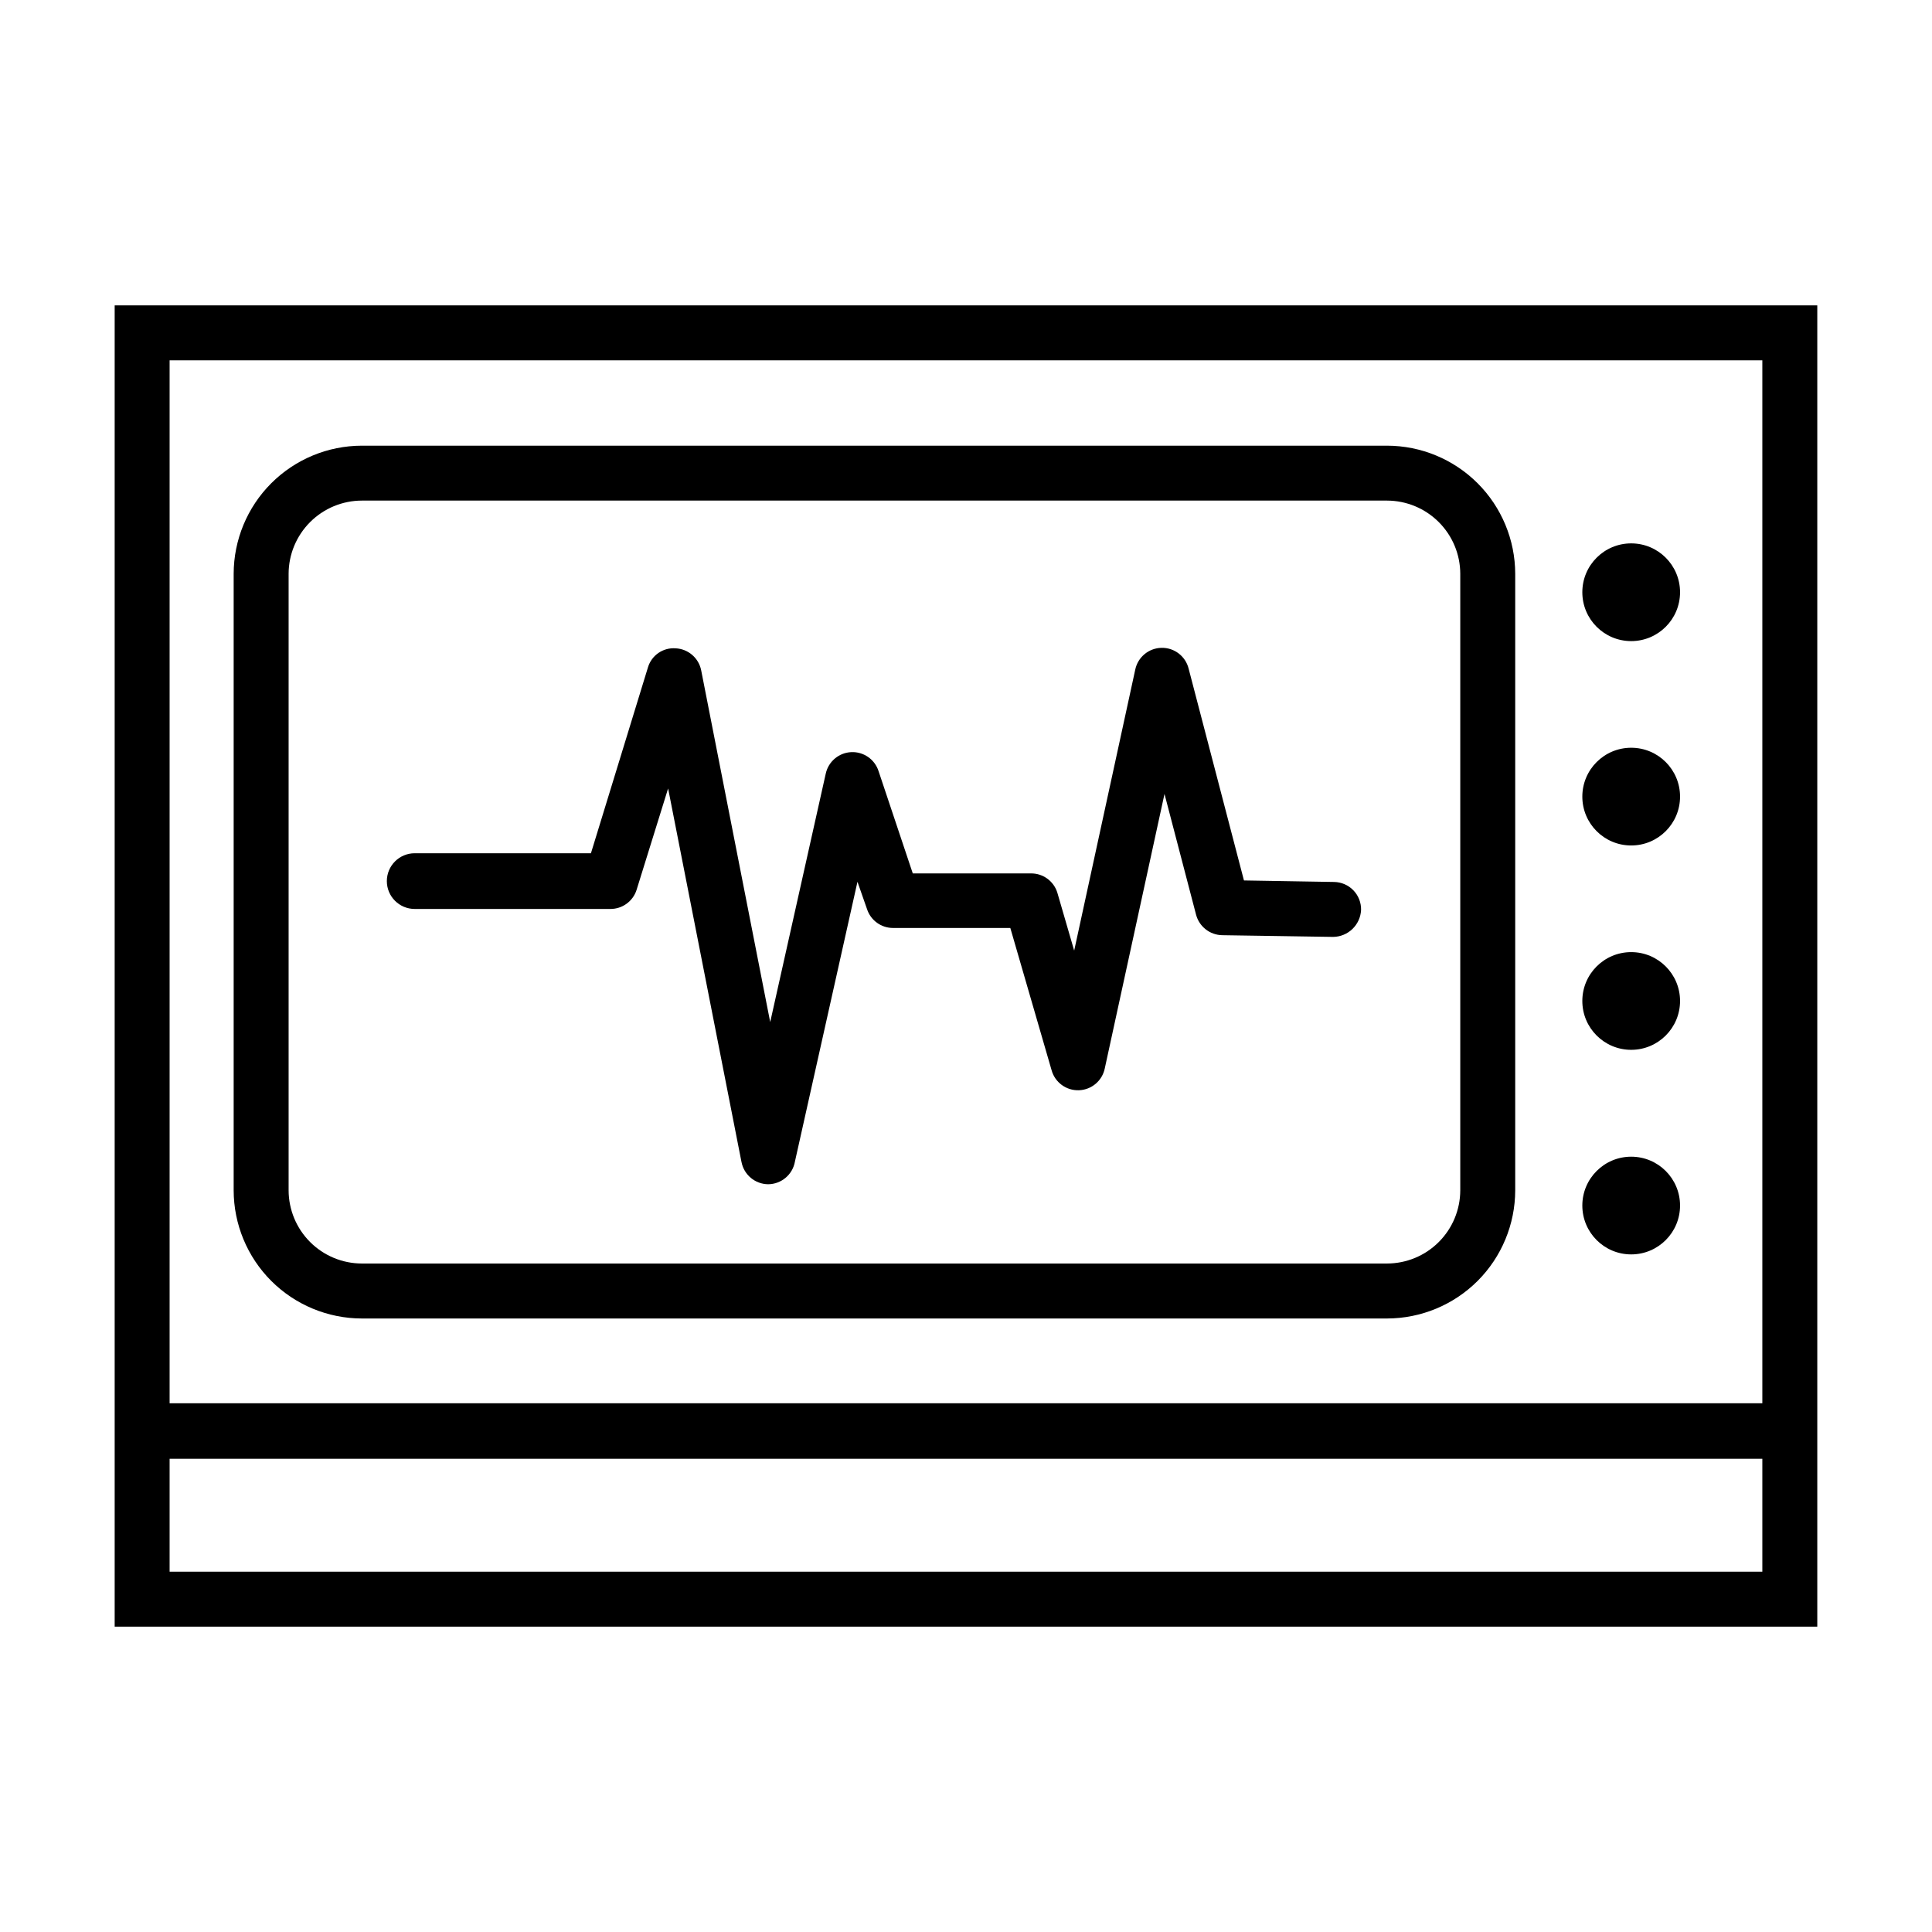
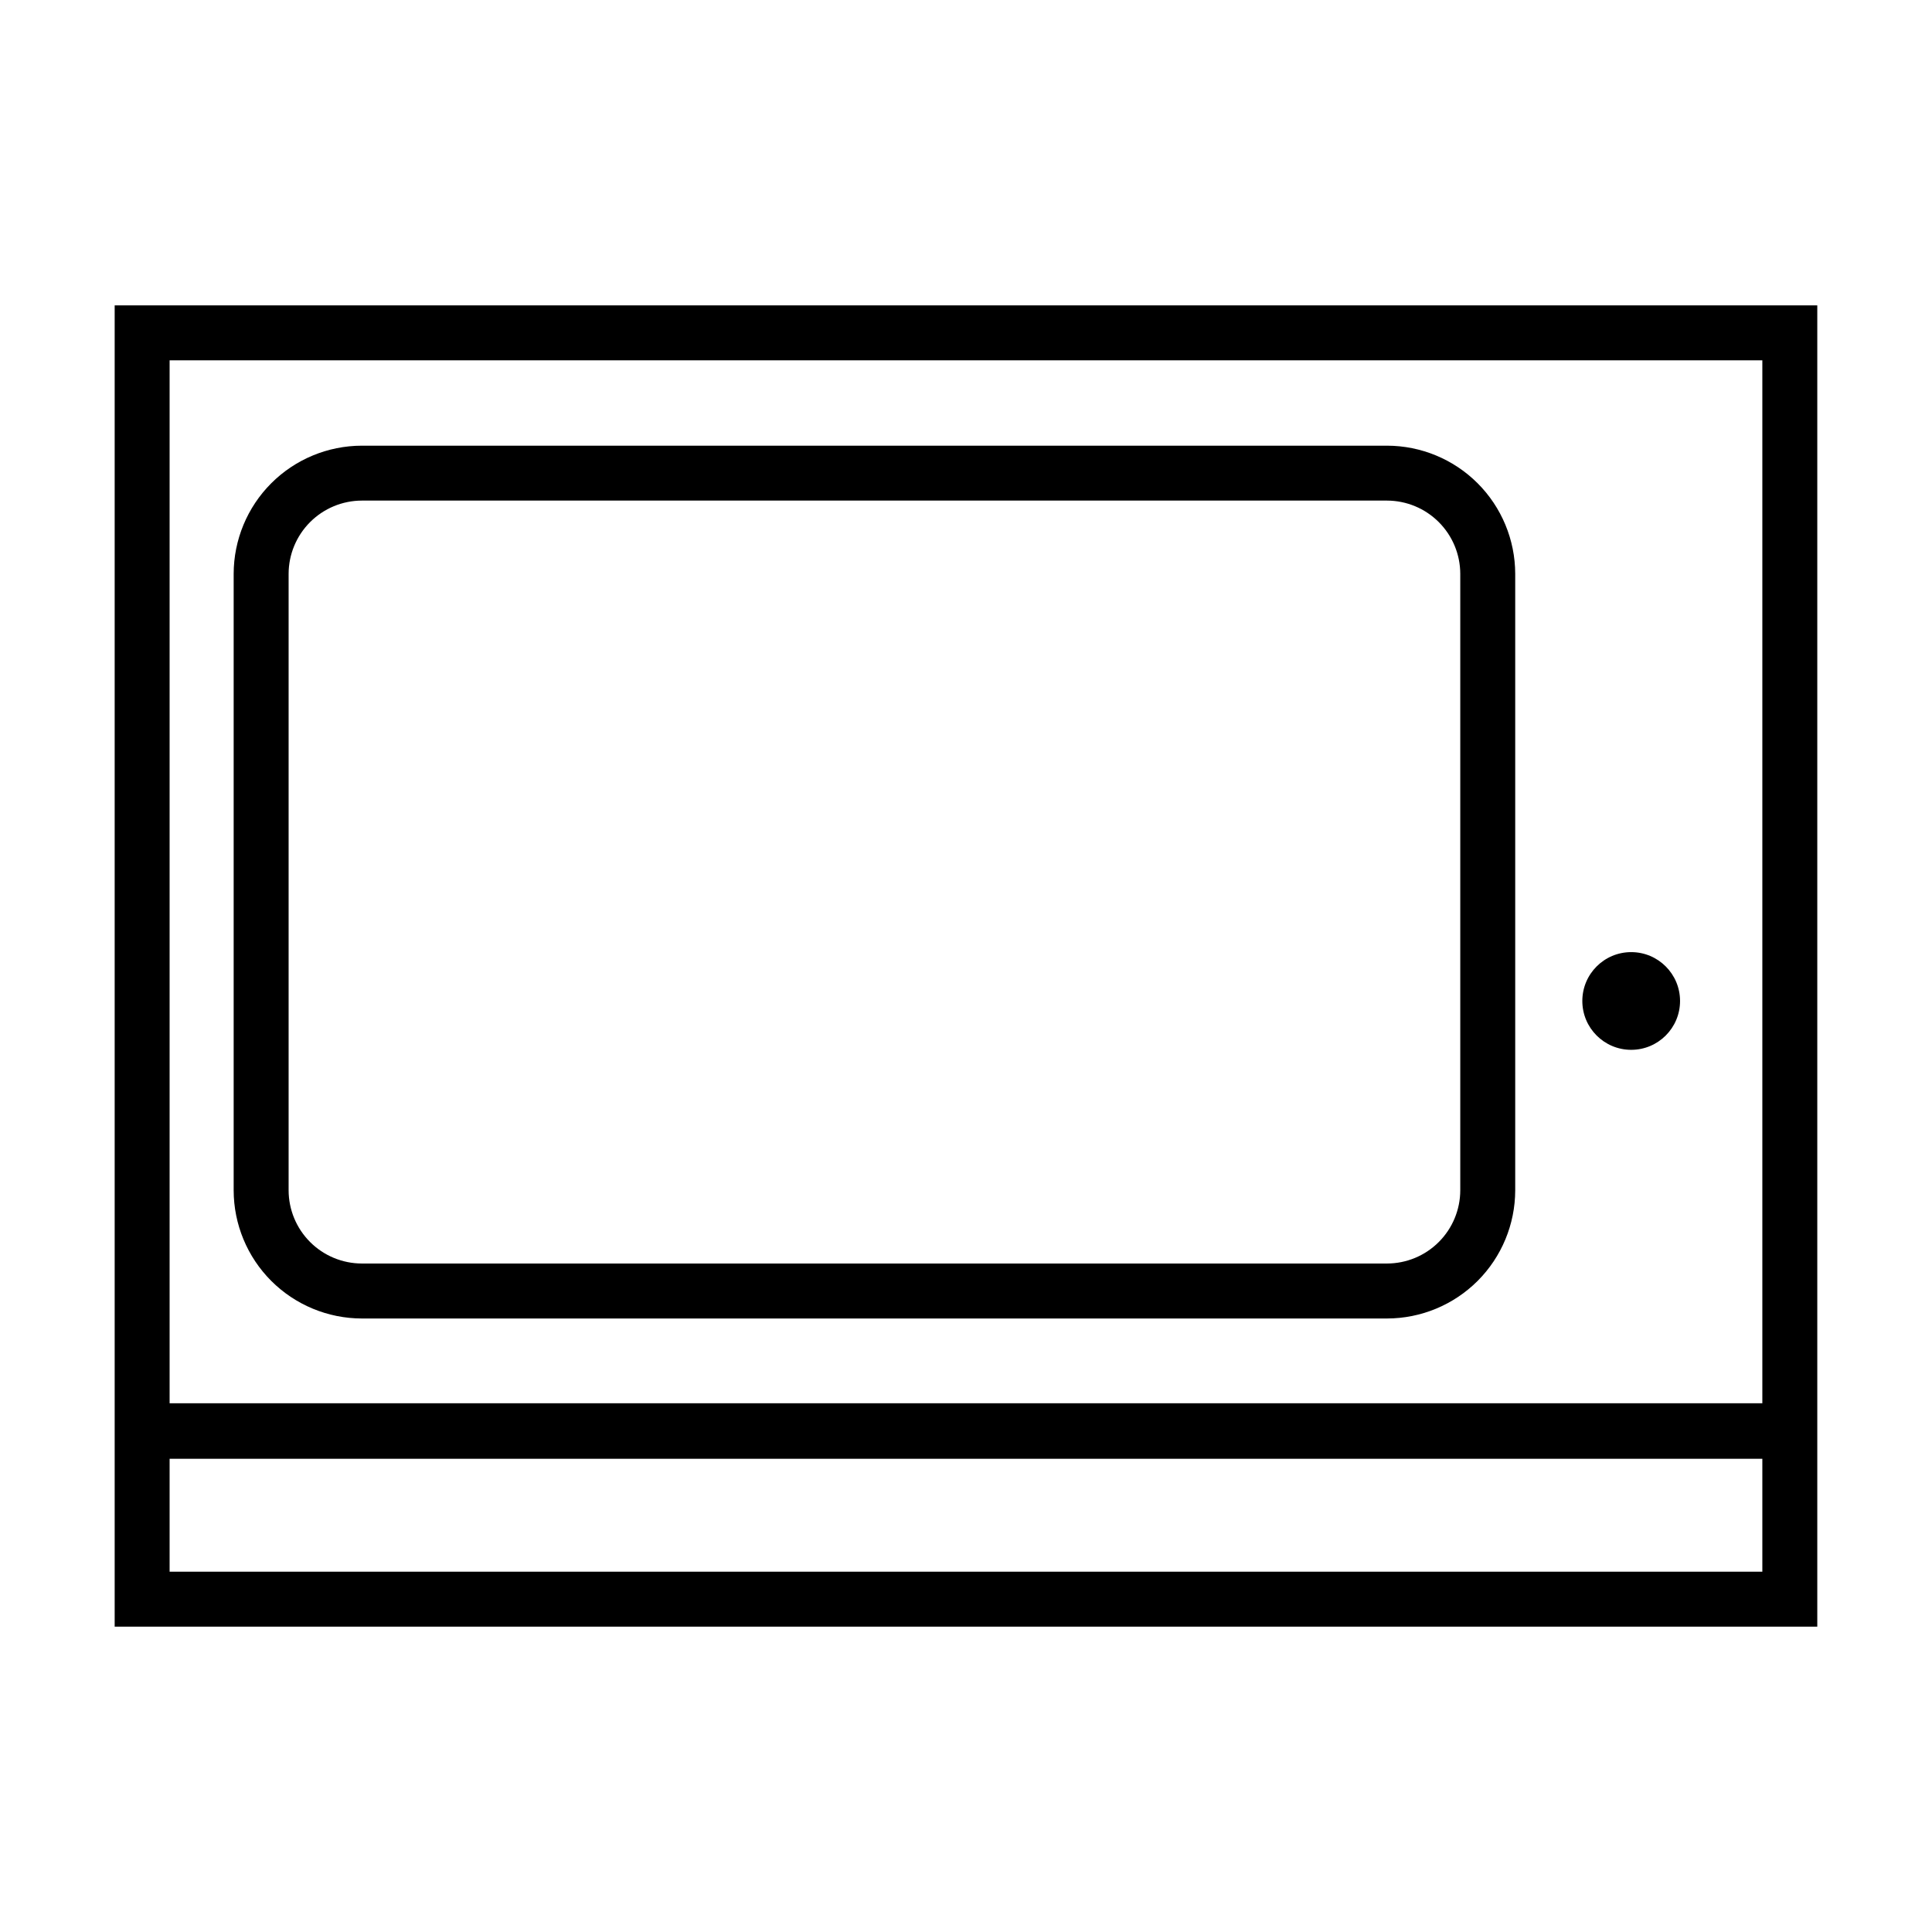
<svg xmlns="http://www.w3.org/2000/svg" fill="#000000" width="800px" height="800px" version="1.1" viewBox="144 144 512 512">
  <g>
-     <path d="m497.54 377.73-23.879-0.402-14.66-56.125c-0.812-3.301-3.805-5.594-7.199-5.519-3.398 0.07-6.289 2.492-6.961 5.82l-16.172 74.414-4.484-15.418c-0.973-3.035-3.812-5.078-7-5.035h-31.289l-9.066-27.105c-1.004-3.133-3.988-5.199-7.273-5.035-3.289 0.164-6.051 2.519-6.734 5.738l-14.711 65.797-18.289-93.203c-0.641-3.266-3.426-5.676-6.75-5.844-3.332-0.262-6.394 1.836-7.356 5.039l-15.113 49.273-46.703-0.004c-4.078 0-7.383 3.305-7.383 7.383 0 4.074 3.305 7.379 7.383 7.379h51.84c3.172 0.02 5.984-2.019 6.953-5.035l8.363-26.902 19.445 99 0.004-0.004c0.645 3.394 3.598 5.859 7.051 5.894 3.508-0.02 6.496-2.543 7.106-5.996l16.574-74.16 2.519 7.203c0.961 3 3.75 5.035 6.902 5.039h31.086l10.934 37.684c0.891 3.242 3.894 5.441 7.25 5.32 3.359-0.117 6.195-2.527 6.856-5.824l15.82-72.699 8.363 31.992c0.828 3.152 3.644 5.371 6.902 5.441l29.422 0.453c3.973-0.047 7.219-3.184 7.406-7.152 0.039-1.934-0.695-3.801-2.035-5.191-1.344-1.391-3.188-2.188-5.121-2.215z" />
    <path d="m174.39 515.88v59.199h451.21v-350.15h-451.21zm14.559-276.39h422.09v276.39h-422.09zm0 291.1h422.09v29.926h-422.09z" />
    <path d="m511.59 262.11h-271.71c-9 0.016-17.629 3.594-23.996 9.961-6.363 6.363-9.945 14.996-9.961 23.996v163.39c0.016 9 3.598 17.629 9.961 23.996 6.367 6.363 14.996 9.945 23.996 9.961h271.71c9-0.016 17.629-3.598 23.996-9.961 6.363-6.367 9.945-14.996 9.961-23.996v-163.39c-0.016-9-3.598-17.633-9.961-23.996-6.367-6.367-14.996-9.945-23.996-9.961zm19.395 197.34c-0.012 5.141-2.059 10.066-5.695 13.699-3.633 3.637-8.559 5.684-13.699 5.695h-271.71c-5.141-0.012-10.066-2.059-13.699-5.695-3.637-3.633-5.684-8.559-5.695-13.699v-163.39c0.012-5.141 2.059-10.066 5.695-13.699 3.633-3.637 8.559-5.684 13.699-5.699h271.71c5.141 0.016 10.066 2.062 13.699 5.699 3.637 3.633 5.684 8.559 5.695 13.699z" />
-     <path d="m589.23 300.95c0 7.152-5.797 12.949-12.949 12.949s-12.949-5.797-12.949-12.949c0-7.152 5.797-12.949 12.949-12.949s12.949 5.797 12.949 12.949" />
-     <path d="m589.23 355.11c0 7.152-5.797 12.949-12.949 12.949s-12.949-5.797-12.949-12.949 5.797-12.949 12.949-12.949 12.949 5.797 12.949 12.949" />
    <path d="m589.23 409.27c0 7.148-5.797 12.945-12.949 12.945s-12.949-5.797-12.949-12.945c0-7.152 5.797-12.949 12.949-12.949s12.949 5.797 12.949 12.949" />
-     <path d="m589.23 463.48c0 7.152-5.797 12.949-12.949 12.949s-12.949-5.797-12.949-12.949c0-7.148 5.797-12.945 12.949-12.945s12.949 5.797 12.949 12.945" />
  </g>
</svg>